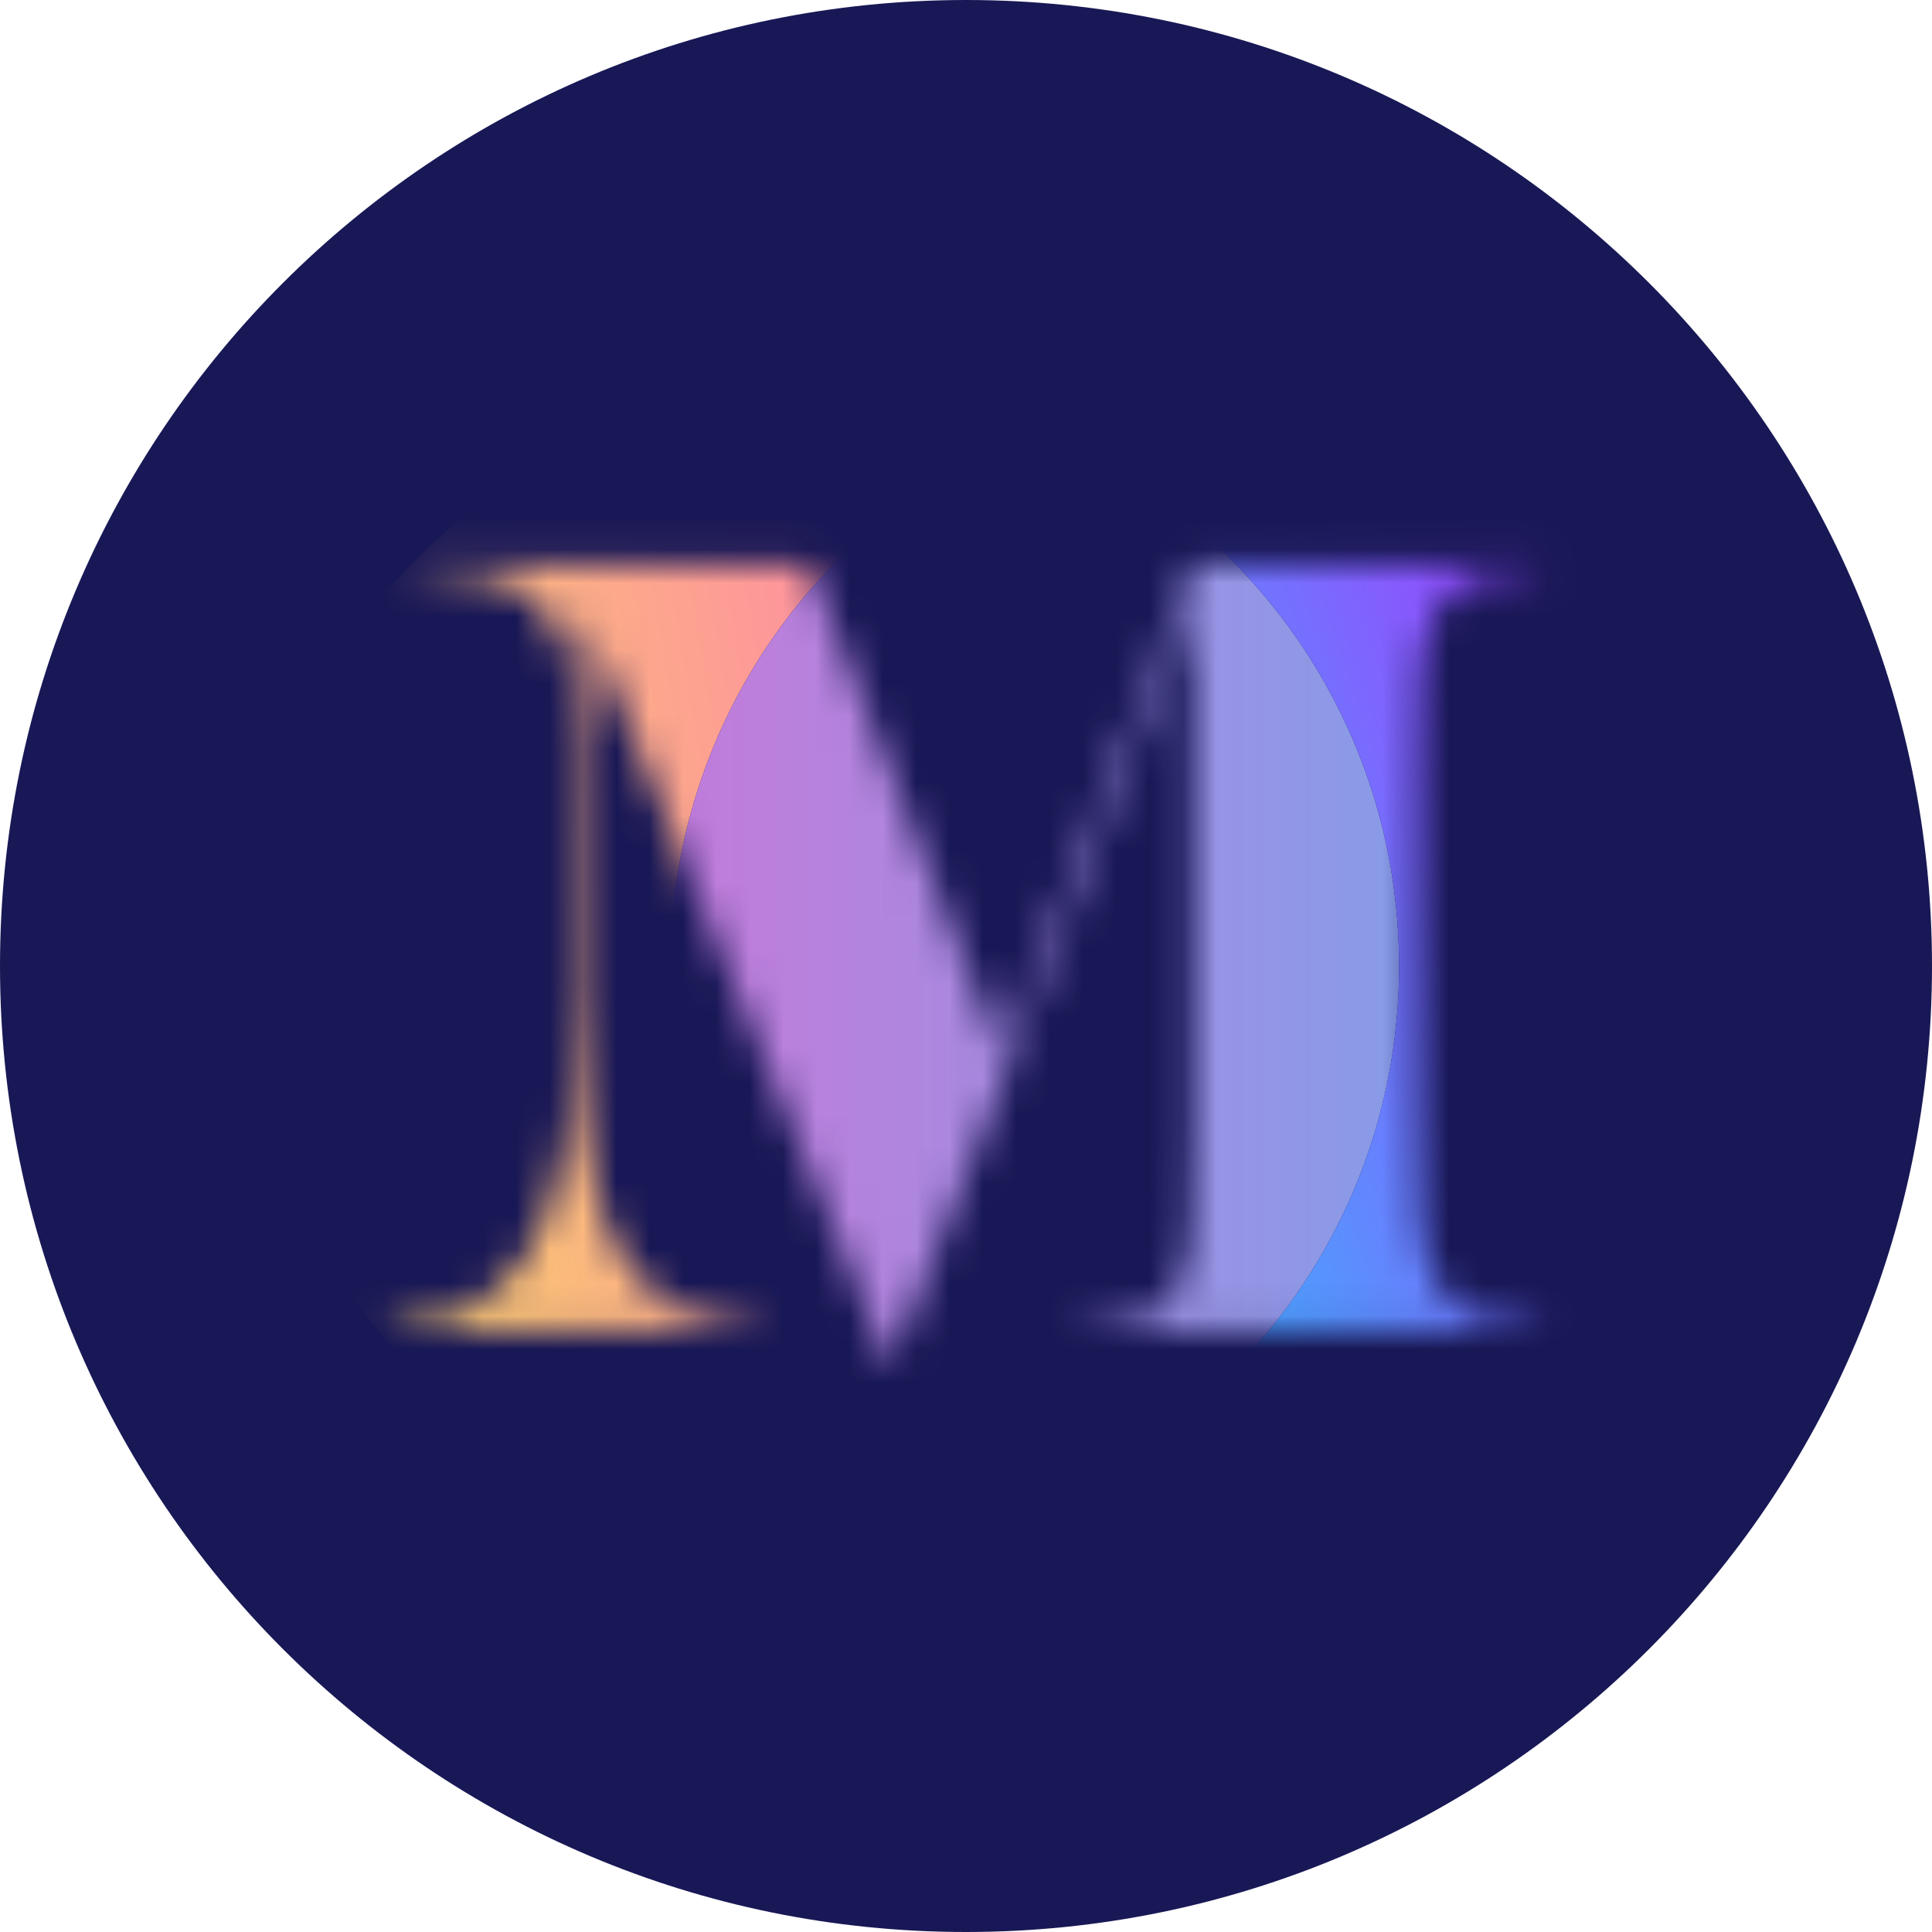
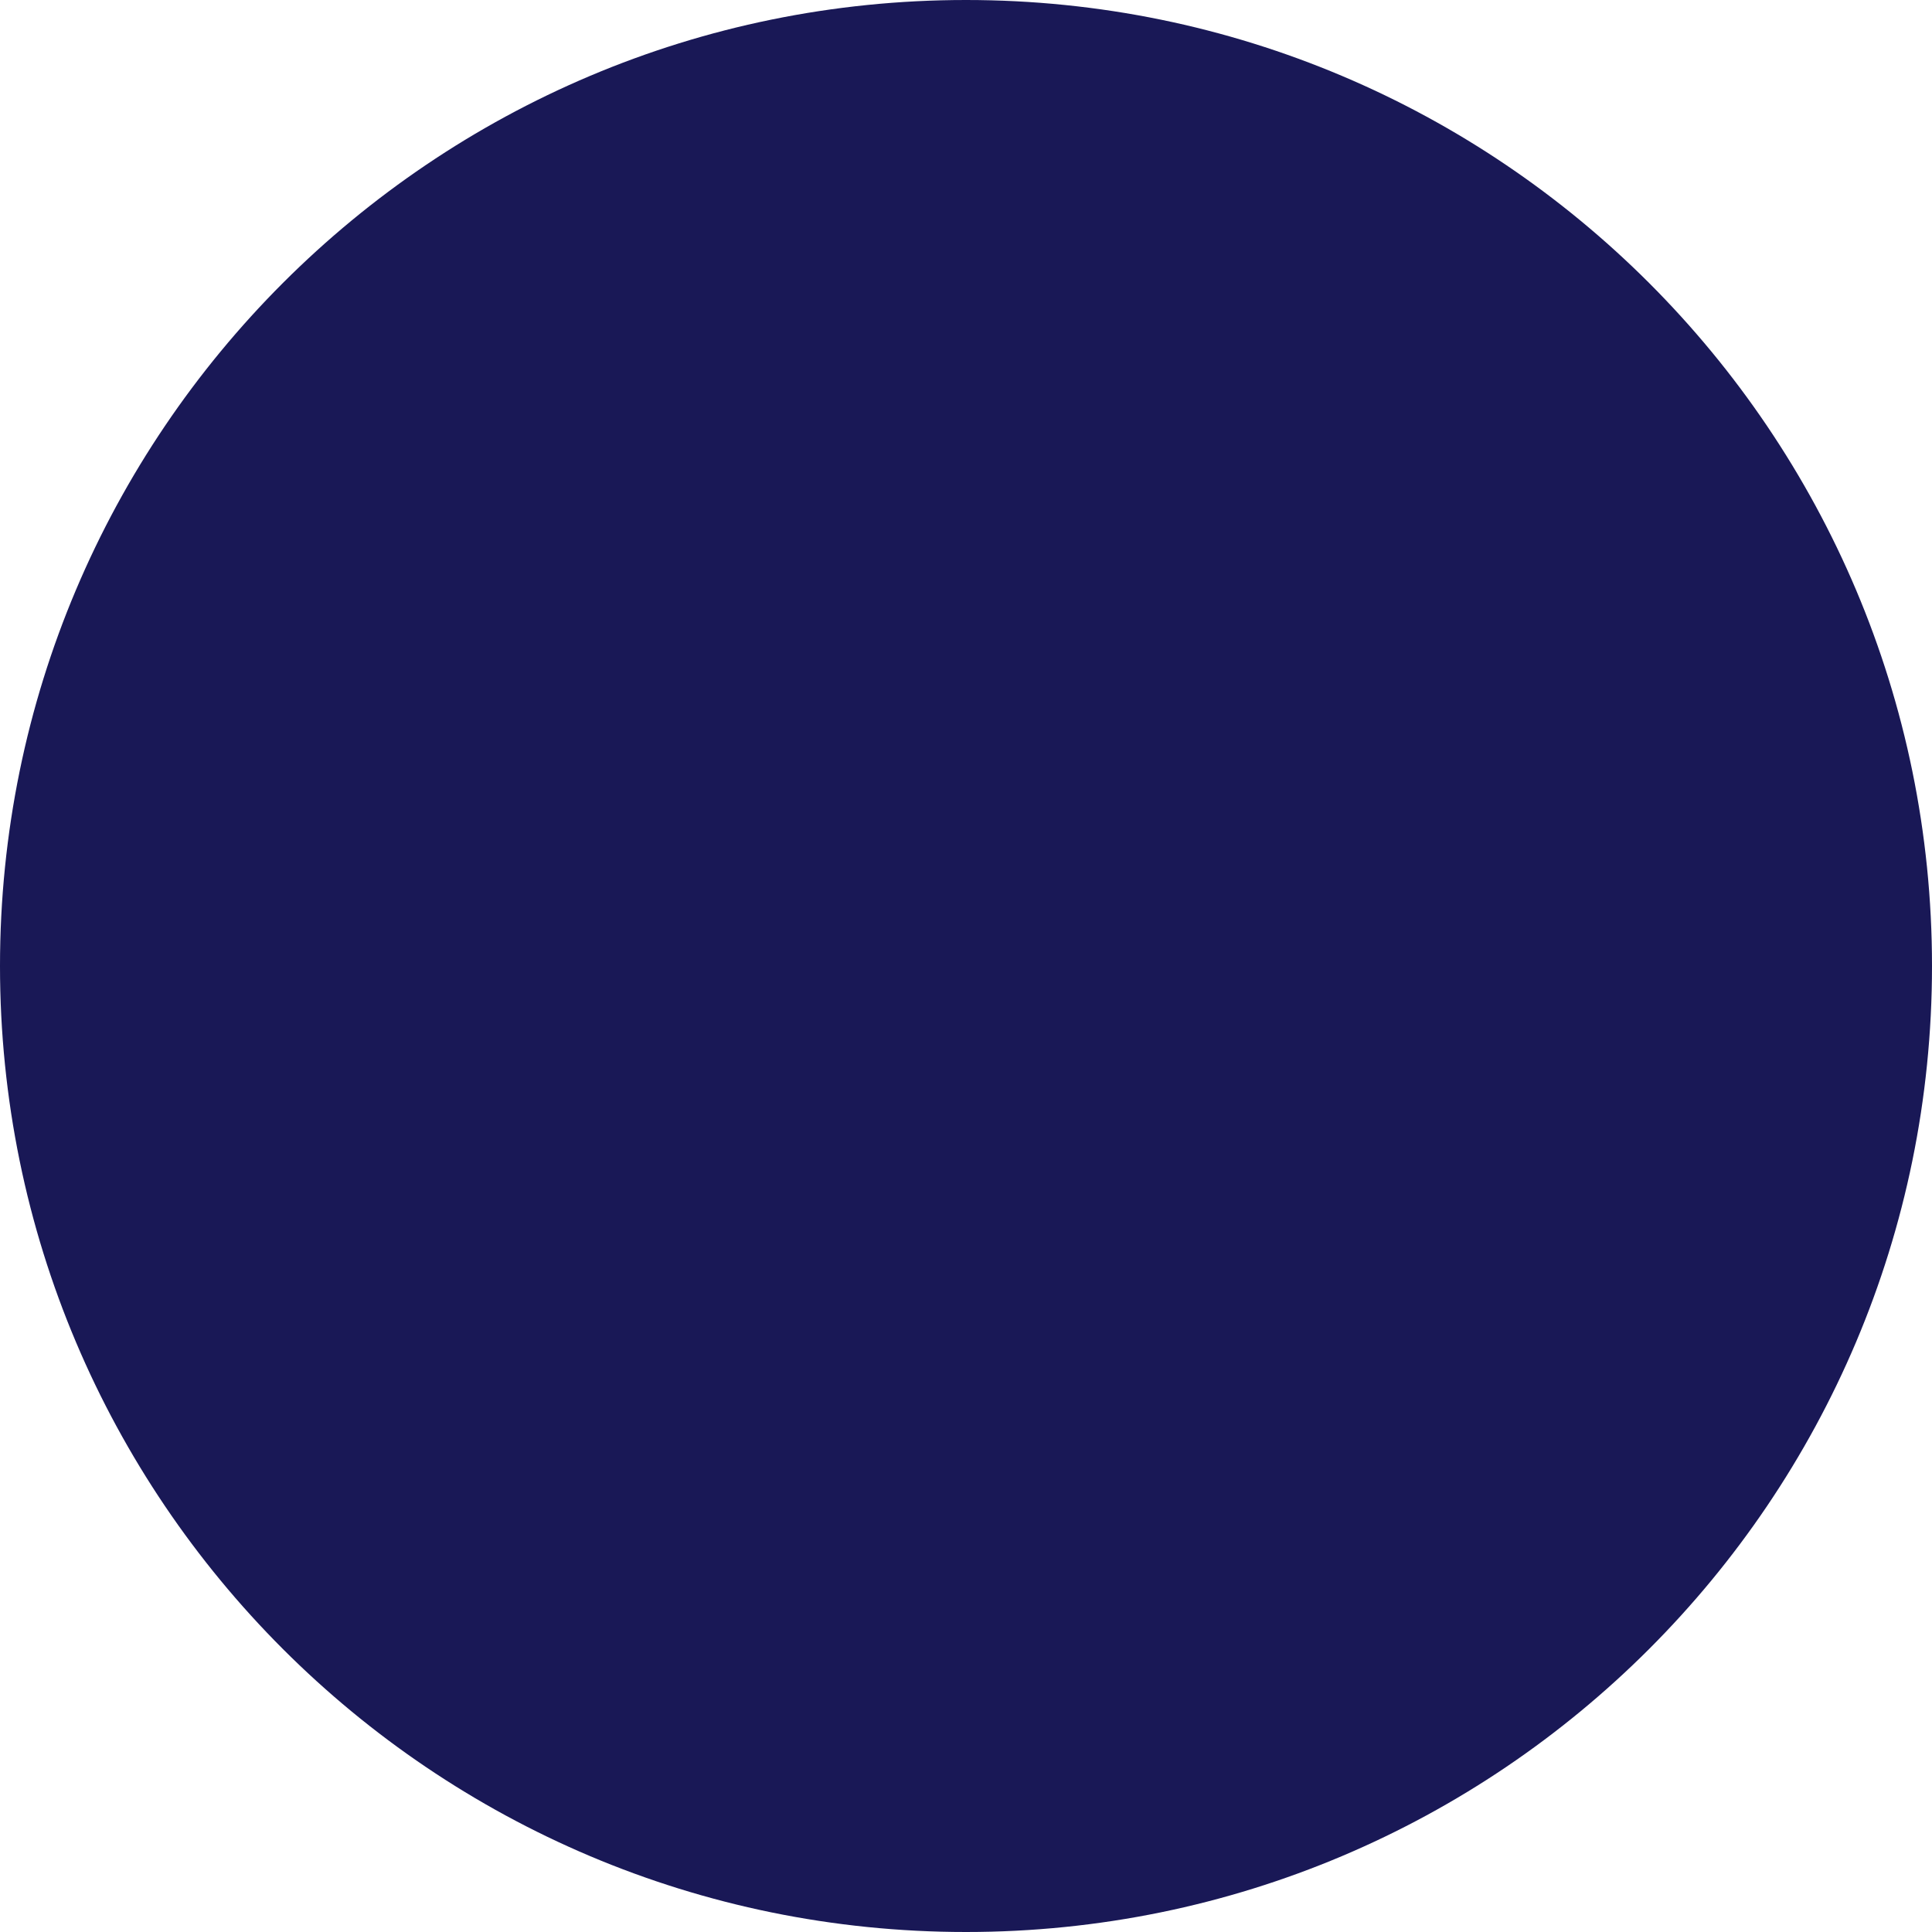
<svg xmlns="http://www.w3.org/2000/svg" width="58" height="58" viewBox="0 0 58 58" fill="none">
  <path d="M29 58C45.016 58 58 45.016 58 29C58 12.984 45.016 0 29 0C12.984 0 0 12.984 0 29C0 45.016 12.984 58 29 58Z" fill="#191856" />
  <mask id="mask0_0_1" style="mask-type:alpha" maskUnits="userSpaceOnUse" x="11" y="16" width="36" height="26">
    <g clip-path="url(#clip0_0_1)">
      <path d="M32.609 39.935V39.705C35.797 39.705 35.83 38.457 35.83 34.02V17.885L26.727 41.053L17.493 18.41V30.175C17.493 34.48 17.526 39.705 22.619 39.705V39.935H11.808V39.705C17.033 39.705 17.131 34.217 17.131 29.551V22.288C17.131 18.64 16.507 17.162 12.596 17.162V16.932H24.296L30.047 31.621L35.83 16.932H46.149V17.162C42.6 17.162 42.6 18.87 42.6 22.847V34.02C42.6 37.865 42.6 39.705 46.149 39.705V39.935H32.609Z" fill="#0071BC" />
    </g>
  </mask>
  <g mask="url(#mask0_0_1)">
-     <path d="M31.062 45.079C29.099 45.853 26.961 46.279 24.724 46.279C15.181 46.279 7.445 38.542 7.445 29C7.445 19.458 15.181 11.722 24.724 11.722C26.961 11.722 29.099 12.147 31.062 12.922C24.655 15.449 20.122 21.695 20.122 29C20.122 36.305 24.655 42.551 31.062 45.079Z" fill="url(#paint0_linear_0_1)" />
    <path d="M42.002 29C42.002 36.305 37.469 42.551 31.062 45.079C24.655 42.551 20.122 36.305 20.122 29C20.122 21.696 24.655 15.449 31.062 12.922C37.469 15.449 42.002 21.696 42.002 29Z" fill="url(#paint1_linear_0_1)" />
-     <path d="M54.678 29C54.678 38.542 46.942 46.279 37.4 46.279C35.162 46.279 33.025 45.853 31.061 45.079C37.468 42.551 42.002 36.305 42.002 29C42.002 21.695 37.468 15.449 31.061 12.922C33.025 12.147 35.162 11.722 37.4 11.722C46.942 11.722 54.678 19.458 54.678 29Z" fill="url(#paint2_linear_0_1)" />
  </g>
  <defs>
    <linearGradient id="paint0_linear_0_1" x1="7.15" y1="32.099" x2="41.886" y2="25.974" gradientUnits="userSpaceOnUse">
      <stop stop-color="#FBDA61" />
      <stop offset="1" stop-color="#FF5ACD" />
    </linearGradient>
    <linearGradient id="paint1_linear_0_1" x1="-2.564" y1="29" x2="80.558" y2="29" gradientUnits="userSpaceOnUse">
      <stop stop-color="#FF5ACD" />
      <stop offset="1" stop-color="#21D4FD" />
    </linearGradient>
    <linearGradient id="paint2_linear_0_1" x1="26.784" y1="32.656" x2="53.741" y2="23.374" gradientUnits="userSpaceOnUse">
      <stop stop-color="#21D4FD" />
      <stop offset="1" stop-color="#B721FF" />
    </linearGradient>
    <clipPath id="clip0_0_1">
-       <rect width="34.342" height="24.121" fill="white" transform="translate(11.808 16.932)" />
-     </clipPath>
+       </clipPath>
  </defs>
</svg>